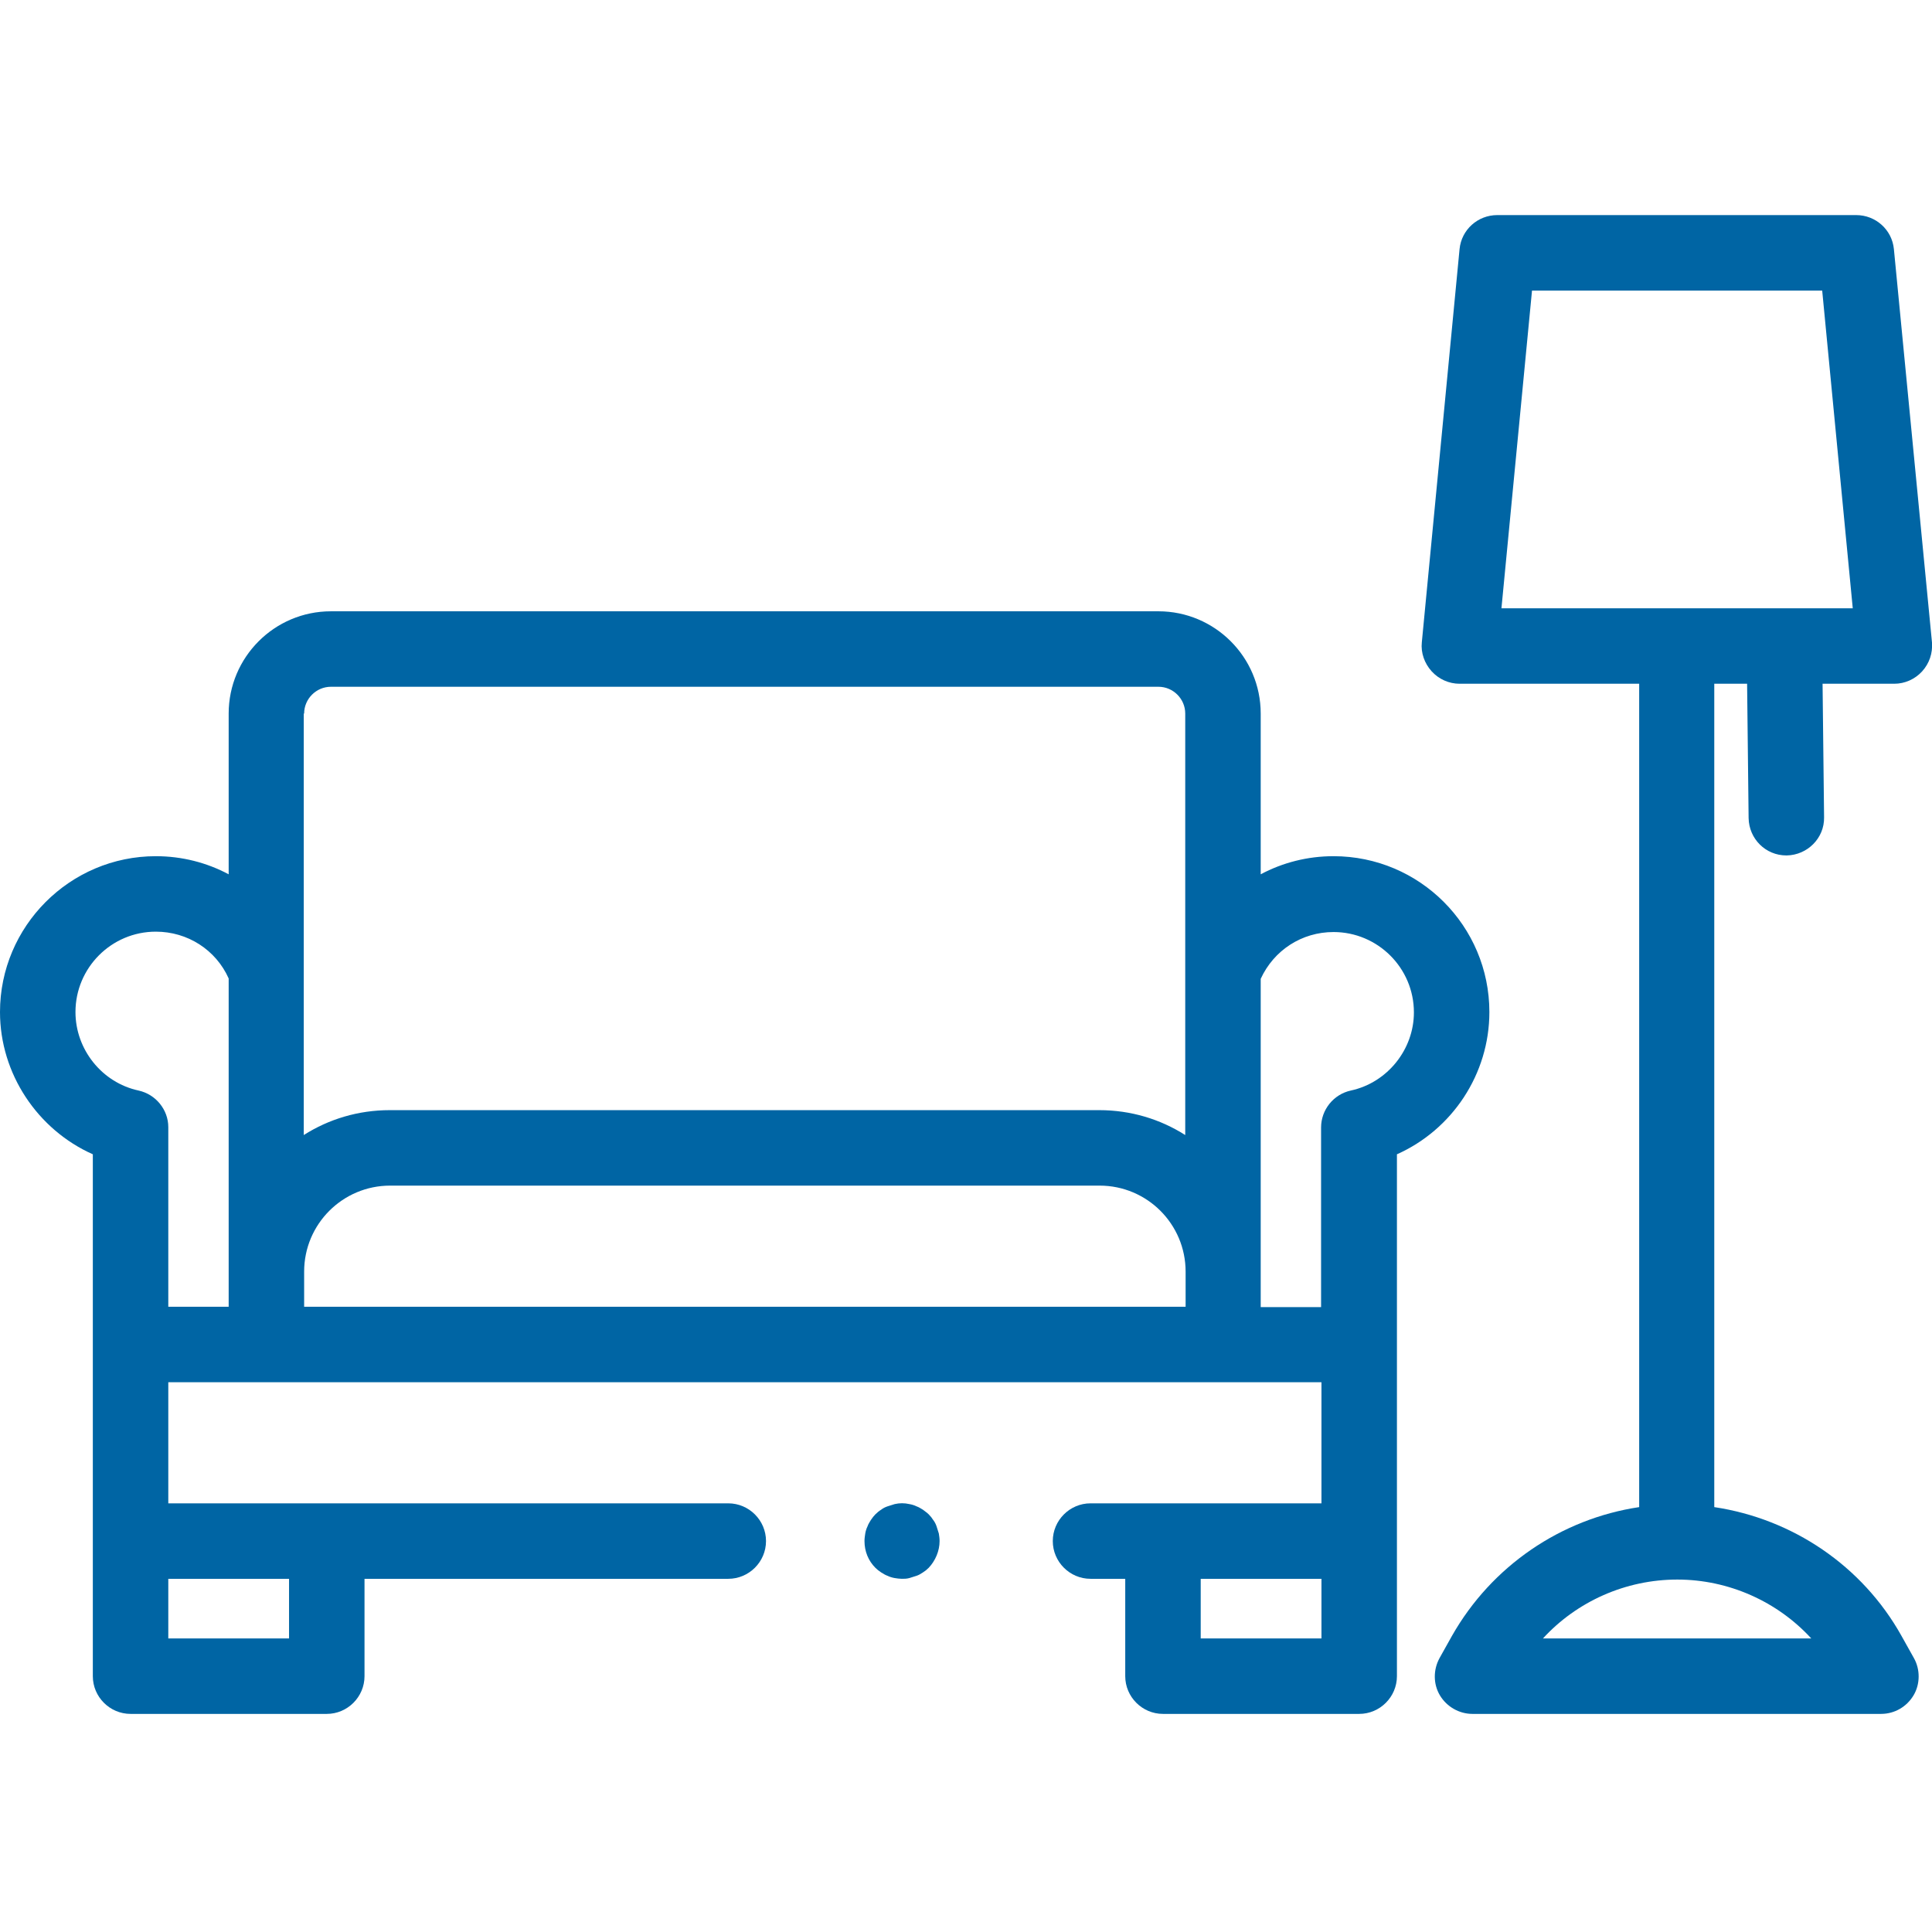
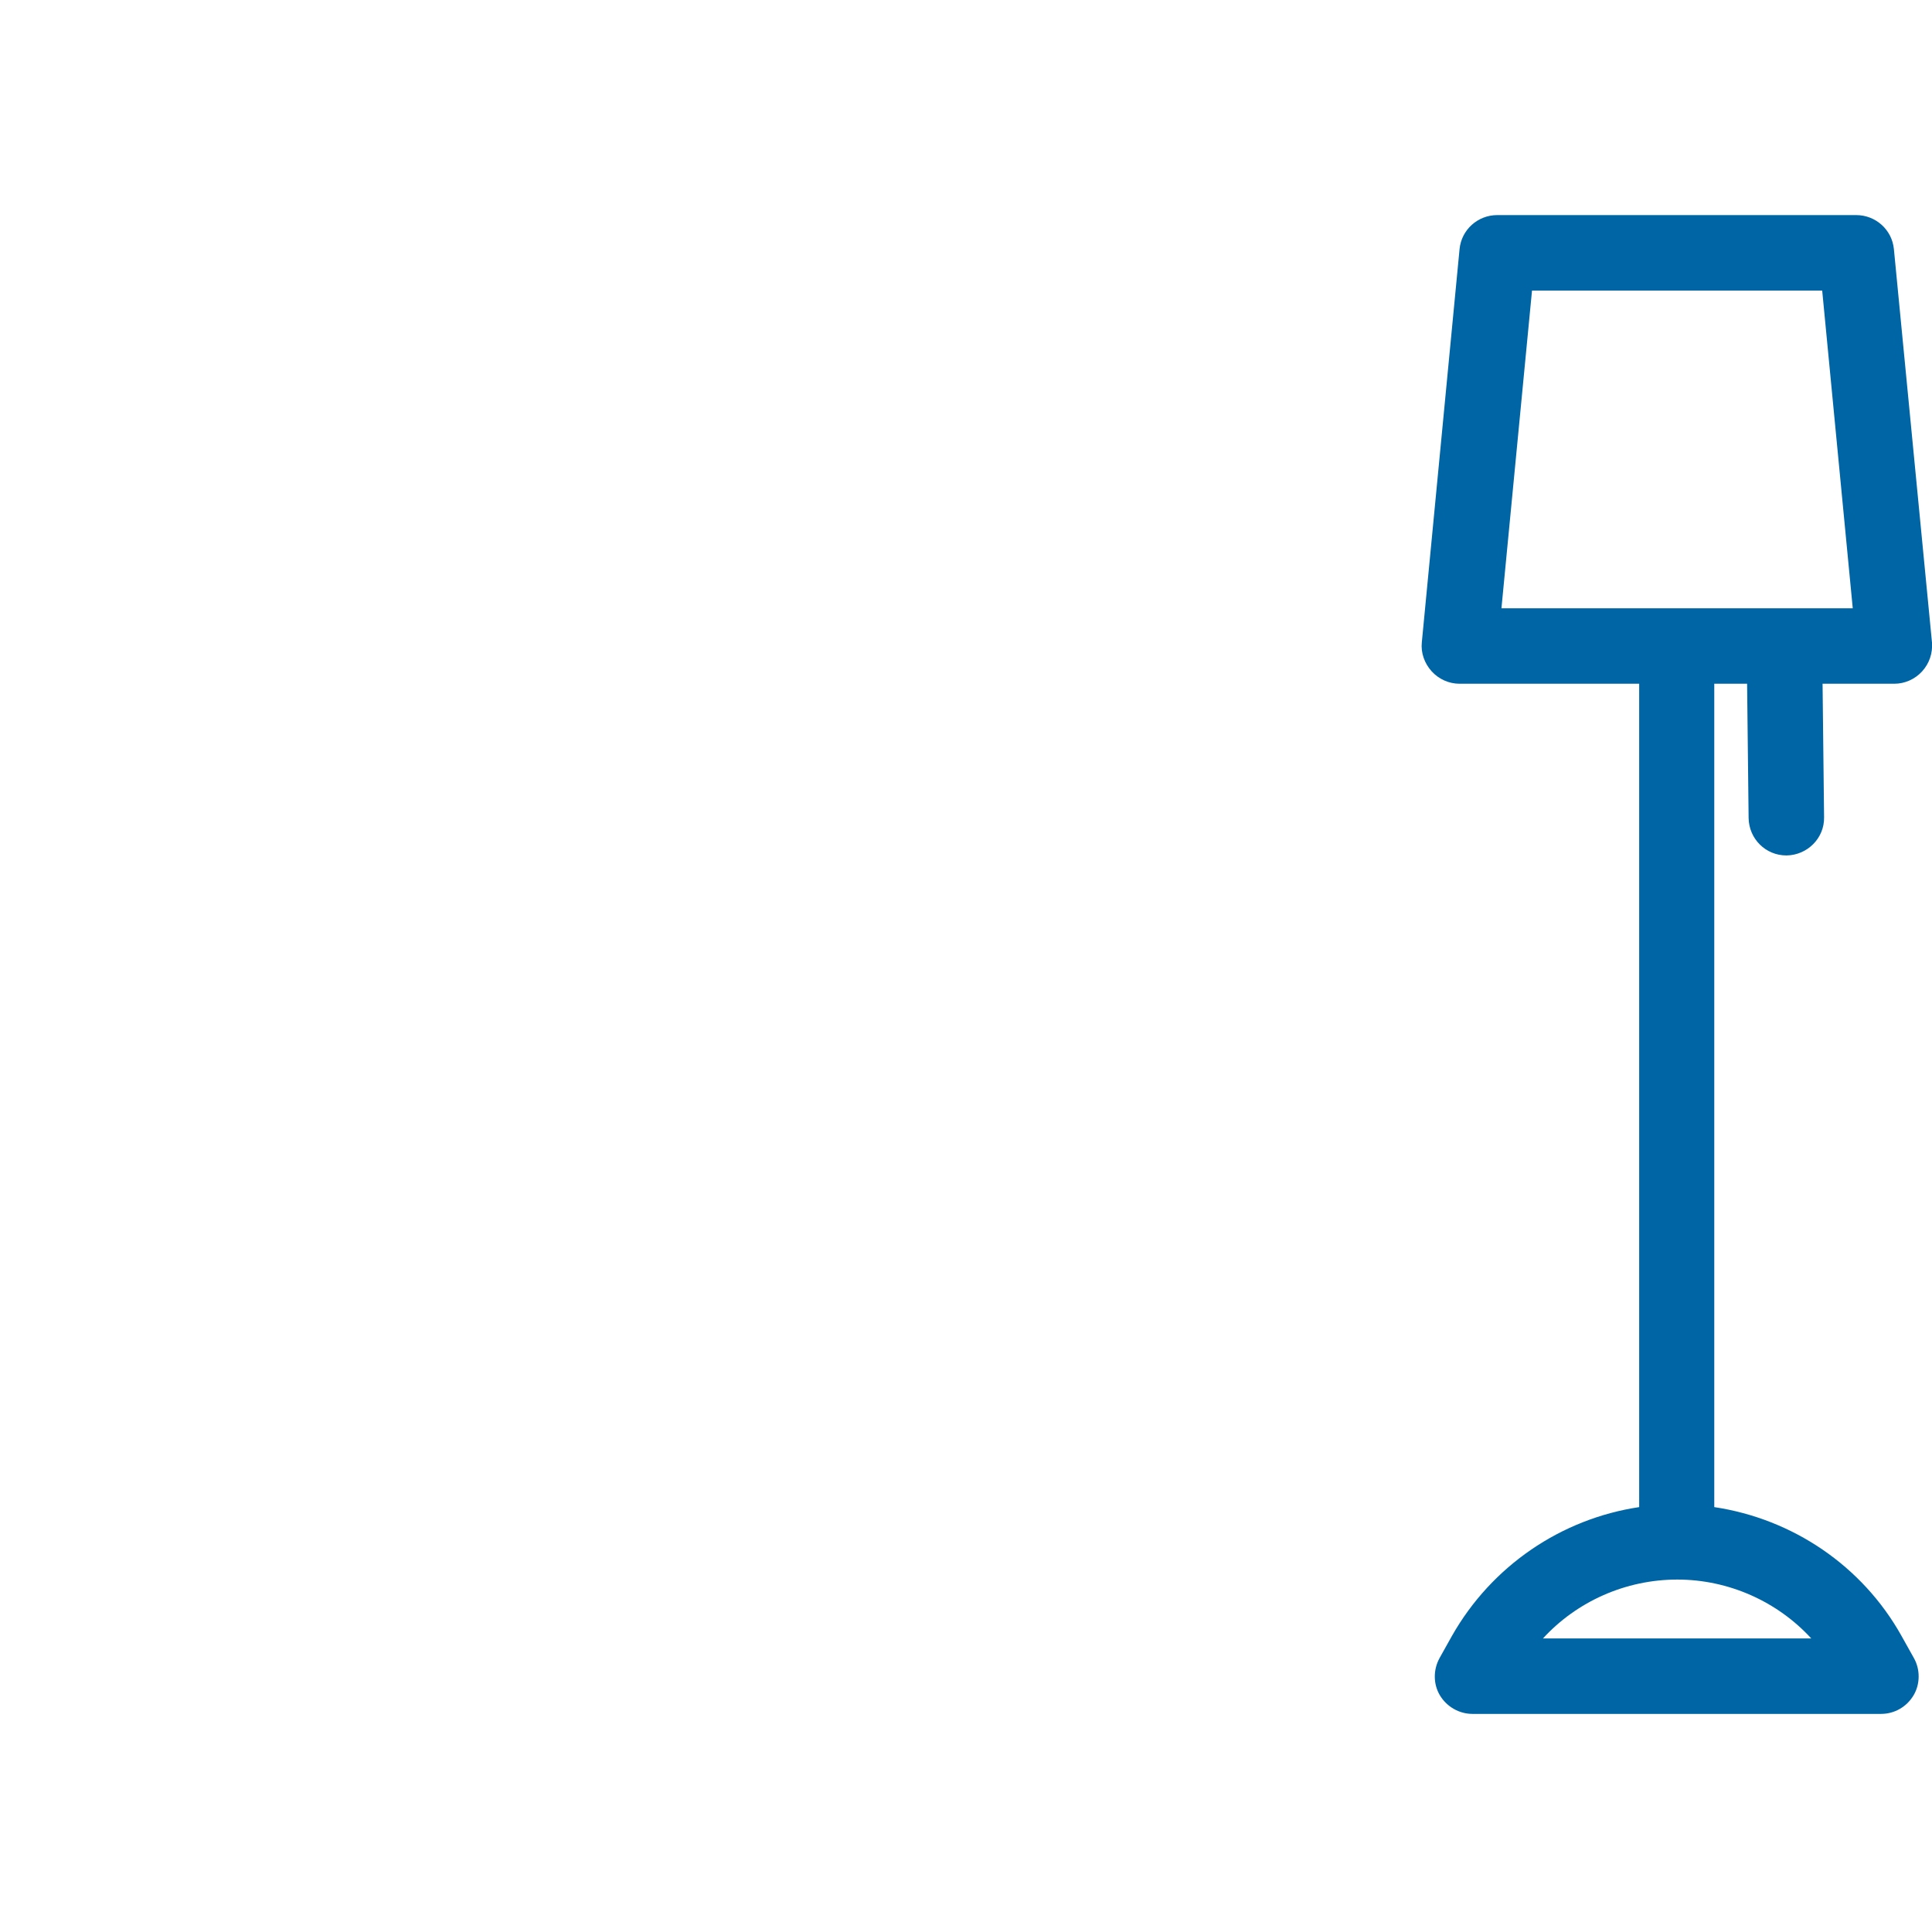
<svg xmlns="http://www.w3.org/2000/svg" version="1.1" id="Layer_1" x="0px" y="0px" viewBox="0 0 512 512" style="enable-background:new 0 0 512 512;" xml:space="preserve">
  <style type="text/css">
	.st0{fill:#0065A4;}
</style>
-   <path class="st0" d="M239,418.4c-0.6,0-1.3-0.1-1.9-0.2c-0.6-0.1-1.3-0.3-1.9-0.6c-0.6-0.2-1.2-0.6-1.7-0.9  c-0.6-0.4-1.1-0.8-1.5-1.2c-1.9-1.9-2.9-4.4-2.9-7.1c0-0.7,0.1-1.3,0.2-2c0.1-0.6,0.3-1.3,0.6-1.9c0.2-0.6,0.6-1.2,0.9-1.7  c0.4-0.6,0.8-1.1,1.2-1.5c0.5-0.5,1-0.9,1.5-1.2c0.5-0.4,1.1-0.7,1.7-0.9c0.6-0.2,1.2-0.4,1.9-0.6c1.3-0.3,2.6-0.3,3.9,0  c0.6,0.1,1.3,0.3,1.9,0.6c0.6,0.2,1.2,0.6,1.7,0.9c0.5,0.4,1.1,0.8,1.5,1.2c0.5,0.5,0.9,1,1.2,1.5c0.4,0.5,0.7,1.1,0.9,1.7  c0.2,0.6,0.4,1.2,0.6,1.9c0.1,0.6,0.2,1.3,0.2,2c0,2.6-1.1,5.2-2.9,7.1c-0.5,0.5-1,0.9-1.5,1.2c-0.6,0.4-1.1,0.7-1.7,0.9  c-0.6,0.2-1.2,0.4-1.9,0.6C240.3,418.4,239.6,418.4,239,418.4z" />
-   <path class="st0" d="M394.7,268.2c0-22.8-18.5-41.3-41.3-41.3c-6.9,0-13.5,1.7-19.3,4.8v-42.6c0-15-12.2-27.1-27.1-27.1H87.7  c-15,0-27.1,12.2-27.1,27.1v42.6c-5.8-3.1-12.4-4.8-19.3-4.8C18.5,226.9,0,245.5,0,268.2c0,16.4,10,31.2,24.6,37.7v138.3  c0,5.5,4.5,10,10,10h52c5.5,0,10-4.5,10-10v-25.8H193c5.5,0,10-4.5,10-10c0-5.5-4.5-10-10-10H44.6v-32.1h305.6v32.1H289  c-5.5,0-10,4.5-10,10c0,5.5,4.5,10,10,10h9.2v25.8c0,5.5,4.5,10,10,10h52c5.5,0,10-4.5,10-10V305.9  C384.8,299.4,394.7,284.7,394.7,268.2z M80.6,189.1c0-3.9,3.2-7.1,7.1-7.1H307c3.9,0,7.1,3.2,7.1,7.1v111.7  c-6.6-4.2-14.4-6.6-22.8-6.6h-188c-8.4,0-16.2,2.4-22.8,6.6V189.1z M76.6,418.4v15.8h-32v-15.8H76.6z M36.7,289  C27,286.9,20,278.1,20,268.2c0-11.7,9.5-21.3,21.3-21.3c8.4,0,15.9,4.8,19.3,12.4v87h-16v-47.6C44.6,294.1,41.3,290,36.7,289z   M80.6,337c0-12.6,10.2-22.8,22.8-22.8h188c12.6,0,22.8,10.2,22.8,22.8v9.3H80.6V337z M350.2,434.2h-32v-15.8h32V434.2z M358,289  c-4.6,1-7.9,5.1-7.9,9.8v47.6h-16v-87c3.5-7.6,10.9-12.4,19.3-12.4c11.7,0,21.3,9.5,21.3,21.3C374.7,278.1,367.7,286.9,358,289z" />
-   <path class="st0" d="M512,170.3L501.9,66c-0.5-5.1-4.8-9-10-9h-95.1c-5.2,0-9.5,3.9-10,9l-10,104.2c-0.3,2.8,0.7,5.6,2.6,7.7  c1.9,2.1,4.6,3.3,7.4,3.3h47.6c0,0.2,0,0.4,0,0.7v217.5c-20.7,3.1-39.1,15.6-49.6,34.1l-3.3,5.9c-1.7,3.1-1.7,6.9,0.1,9.9  s5.1,4.9,8.6,4.9h108.3c3.6,0,6.8-1.9,8.6-4.9s1.8-6.9,0.1-9.9l-3.3-5.9c-10.4-18.6-28.9-31-49.6-34.1V181.9c0-0.2,0-0.4,0-0.7h8.7  l0.4,35.6c0.1,5.5,4.5,9.9,10,9.9h0.1c5.5-0.1,10-4.6,9.9-10.1l-0.4-35.4H502c2.8,0,5.5-1.2,7.4-3.3S512.2,173.1,512,170.3z   M480,434.2h-71.1c9-9.8,21.9-15.6,35.6-15.6C458.1,418.6,471,424.4,480,434.2z M397.9,161.2L406,77h76.9l8.1,84.2H397.9z" />
+   <path class="st0" d="M512,170.3L501.9,66c-0.5-5.1-4.8-9-10-9h-95.1c-5.2,0-9.5,3.9-10,9l-10,104.2c-0.3,2.8,0.7,5.6,2.6,7.7  c1.9,2.1,4.6,3.3,7.4,3.3h47.6c0,0.2,0,0.4,0,0.7v217.5c-20.7,3.1-39.1,15.6-49.6,34.1l-3.3,5.9c-1.7,3.1-1.7,6.9,0.1,9.9  s5.1,4.9,8.6,4.9h108.3c3.6,0,6.8-1.9,8.6-4.9s1.8-6.9,0.1-9.9l-3.3-5.9c-10.4-18.6-28.9-31-49.6-34.1V181.9c0-0.2,0-0.4,0-0.7h8.7  l0.4,35.6c0.1,5.5,4.5,9.9,10,9.9h0.1c5.5-0.1,10-4.6,9.9-10.1l-0.4-35.4H502c2.8,0,5.5-1.2,7.4-3.3S512.2,173.1,512,170.3z   M480,434.2h-71.1c9-9.8,21.9-15.6,35.6-15.6C458.1,418.6,471,424.4,480,434.2z M397.9,161.2L406,77h76.9l8.1,84.2H397.9" />
</svg>